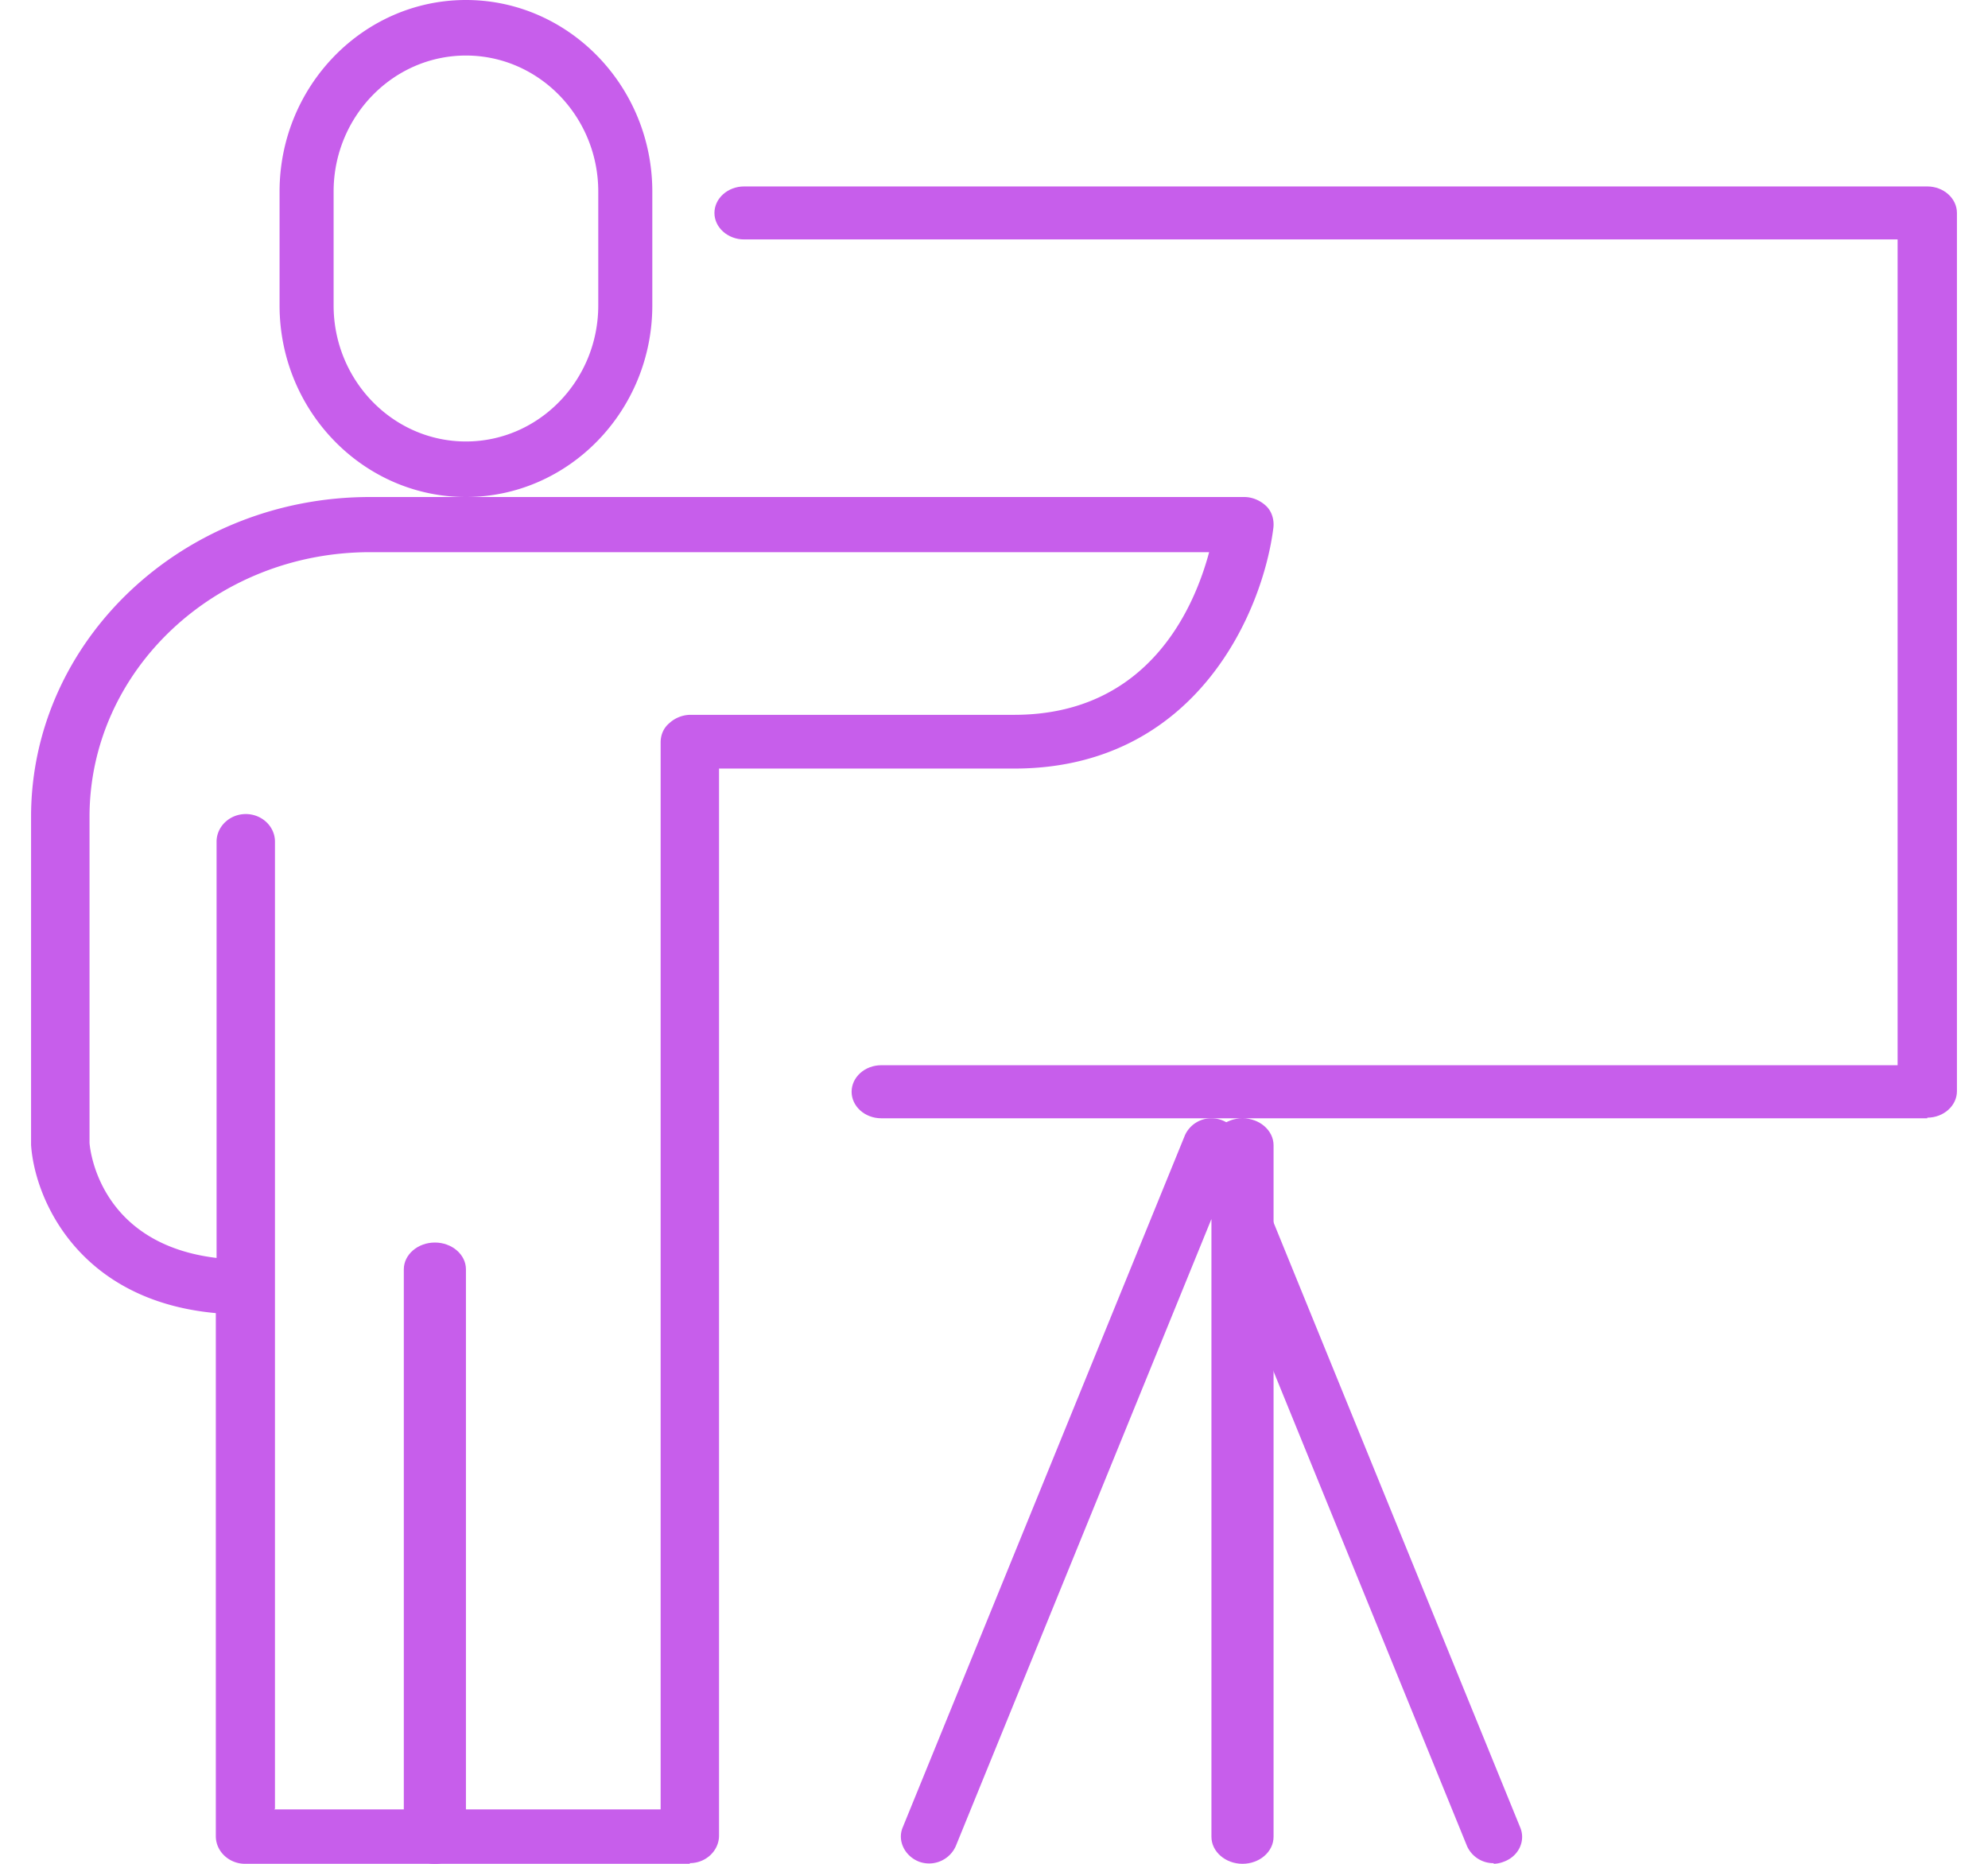
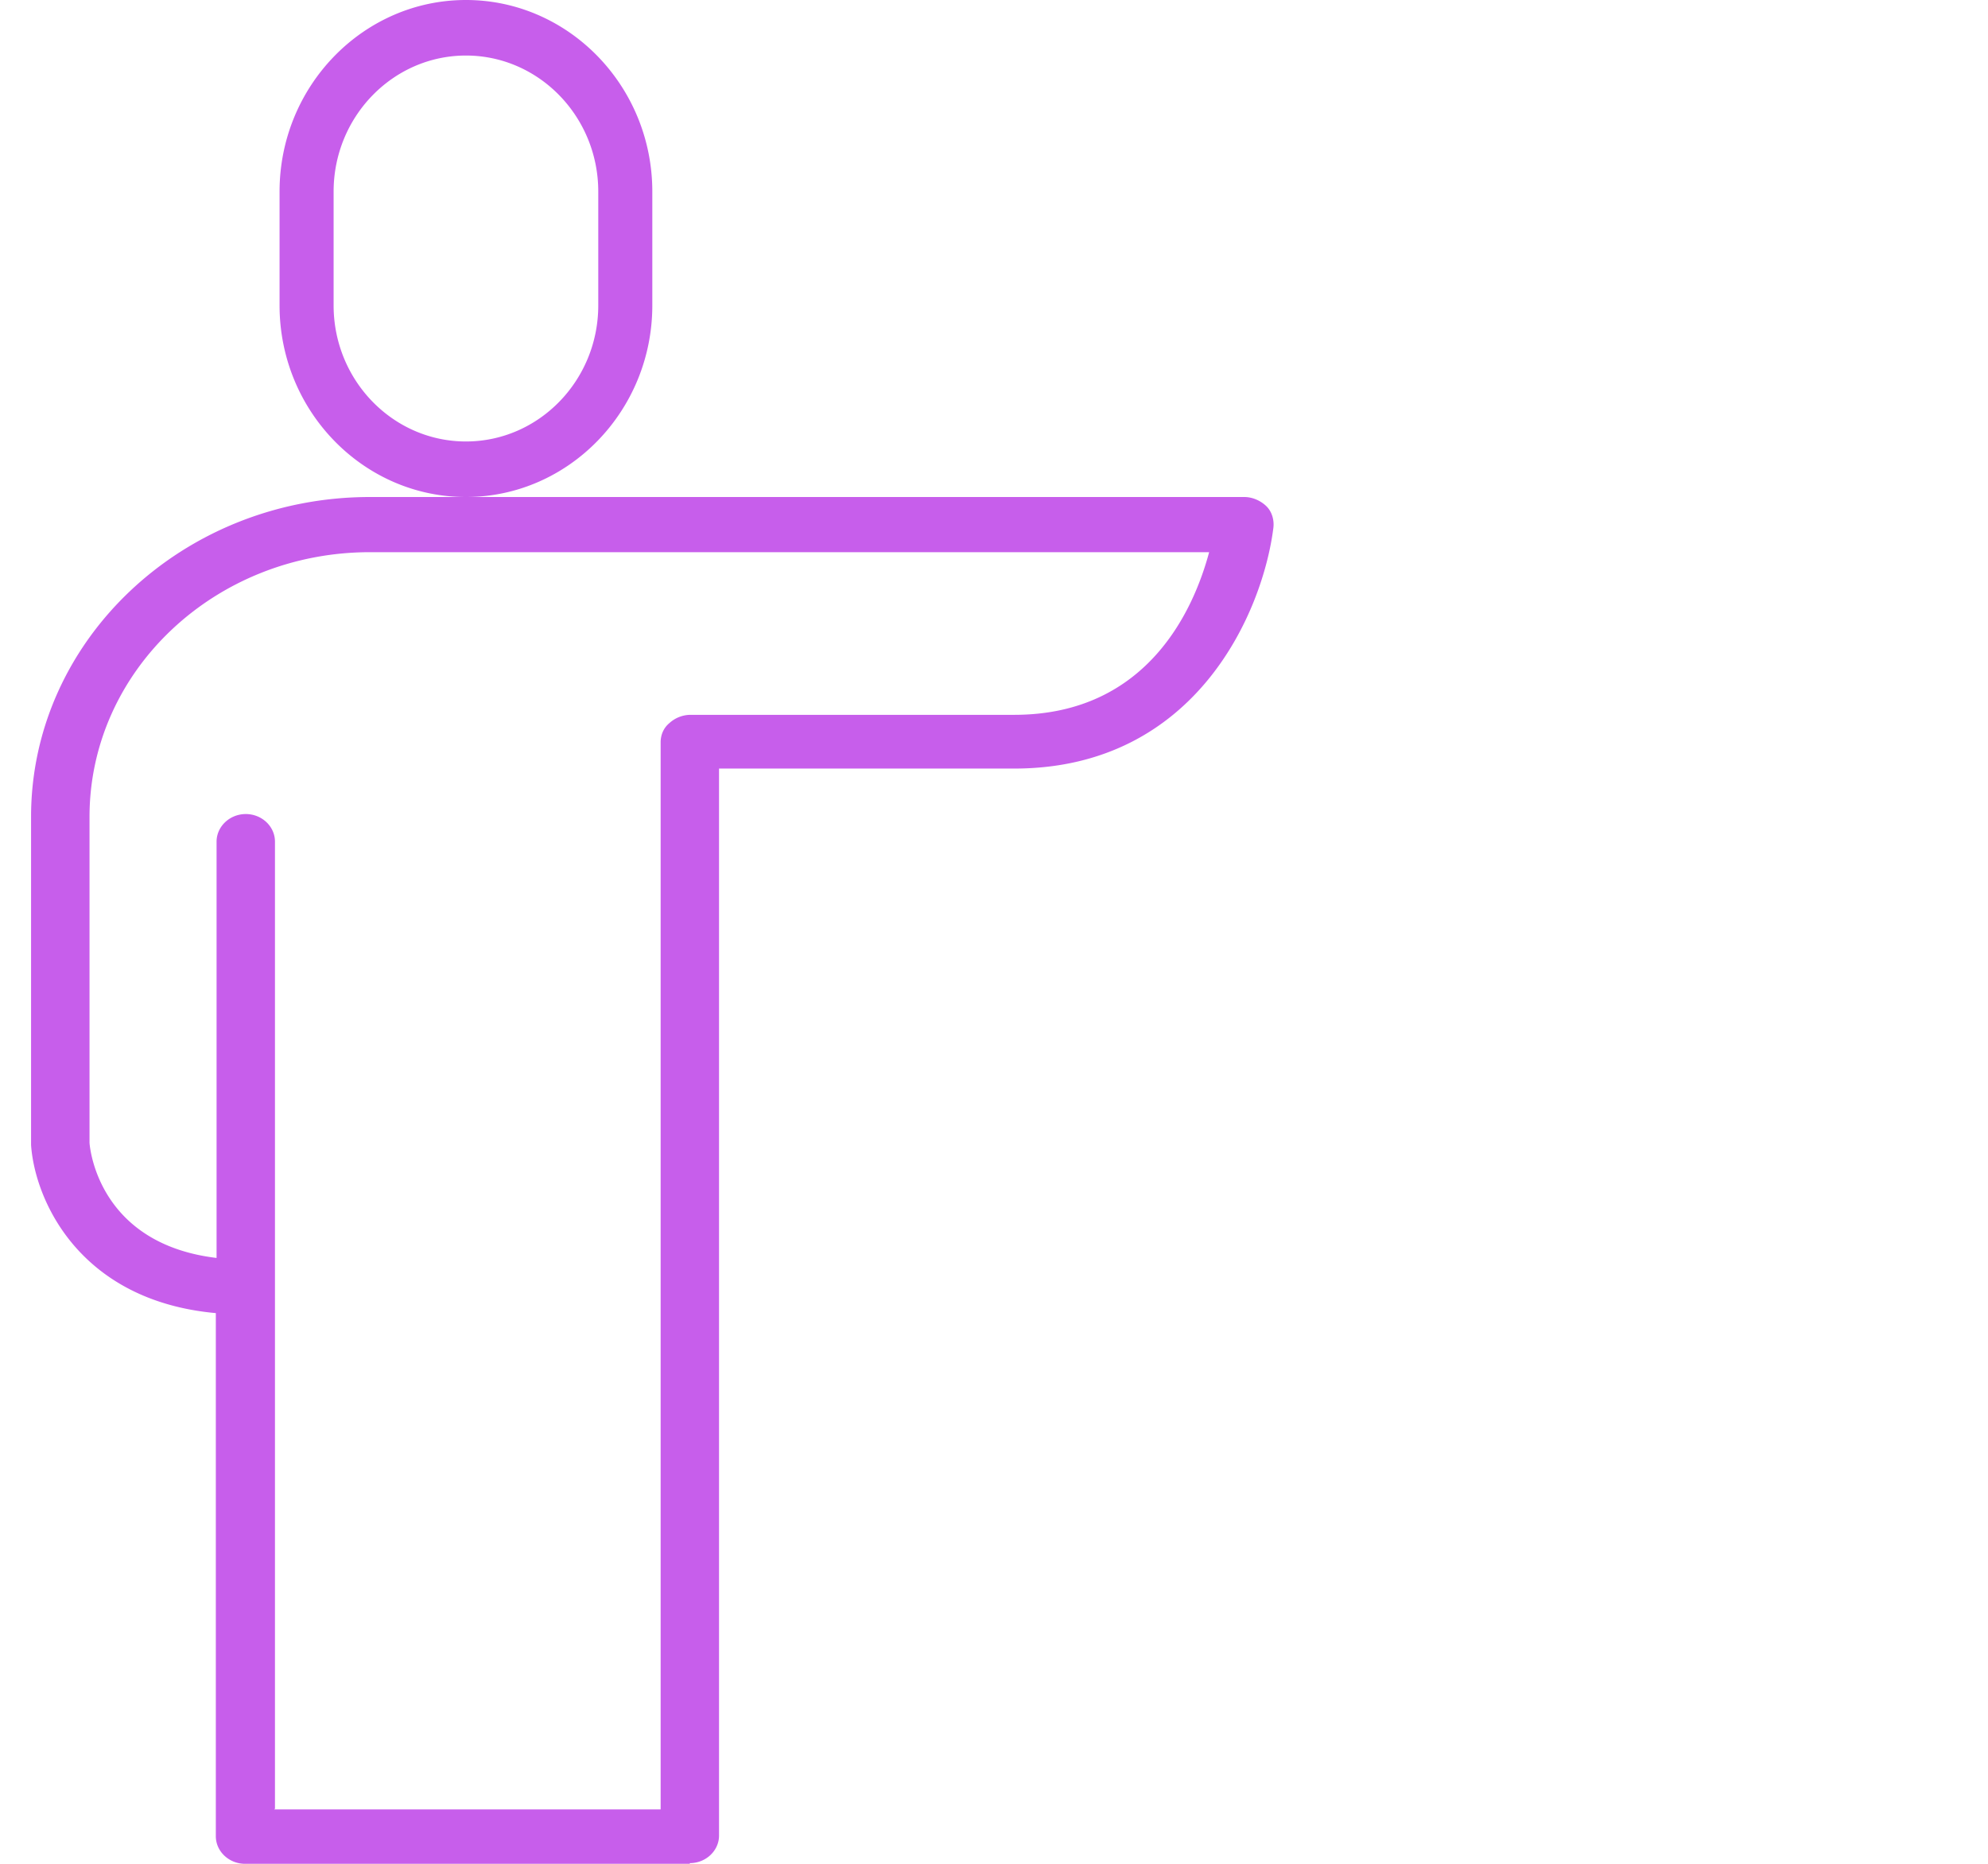
<svg xmlns="http://www.w3.org/2000/svg" width="32" height="30" fill="none">
  <path fill="#C75EEB" d="M7.5 8c-1.652 0-3-1.385-3-3.084V3.084C4.5 1.385 5.848 0 7.5 0s3 1.385 3 3.084v1.832C10.5 6.615 9.152 8 7.5 8Zm0-7.106c-1.174 0-2.13.983-2.13 2.19v1.832c0 1.207.956 2.19 2.13 2.19s2.13-.983 2.13-2.19V3.084c0-1.207-.956-2.19-2.13-2.19ZM11.104 30h-7.16c-.258 0-.47-.2-.47-.444v-8.42C1.276 20.936.56 19.316.5 18.429v-5.281C.5 10.308 2.945 8 5.955 8h14.073c.129 0 .258.055.352.144.094.089.13.222.118.344-.165 1.343-1.235 3.883-4.174 3.883h-4.75v17.174c0 .244-.211.444-.47.444V30Zm-6.69-.876h6.22V11.95c0-.122.047-.233.141-.311a.51.51 0 0 1 .33-.133h5.22c2.174 0 2.903-1.742 3.138-2.618H5.955c-2.492 0-4.514 1.908-4.514 4.26v5.247c.011.156.188 1.631 2.045 1.853v-6.7c0-.245.212-.445.47-.445.26 0 .47.2.47.444v15.566l-.011.01Z" />
-   <path fill="#C75EEB" d="M7 30c-.275 0-.5-.194-.5-.431v-9.138c0-.237.225-.431.5-.431s.5.194.5.431v9.138c0 .237-.225.431-.5.431Zm24.023-12H14.185c-.263 0-.477-.192-.477-.427s.214-.427.477-.427h16.36V3.854H11.977c-.262 0-.477-.192-.477-.426 0-.235.215-.427.477-.427h19.046c.262 0 .477.192.477.427v14.136c0 .234-.215.426-.477.426V18ZM20 30c-.275 0-.5-.196-.5-.435v-11.13c0-.24.225-.435.5-.435s.5.196.5.435v11.13c0 .24-.225.435-.5.435Z" />
-   <path fill="#C75EEB" d="M24.042 29.99a.465.465 0 0 1-.427-.273L19.5 19.621l-4.116 10.096a.47.47 0 0 1-.587.25c-.231-.087-.358-.337-.266-.554l4.543-11.141A.465.465 0 0 1 19.5 18c.185 0 .358.109.427.272l4.542 11.14c.093.218-.023.468-.265.555a.477.477 0 0 1-.161.033v-.01Z" />
</svg>